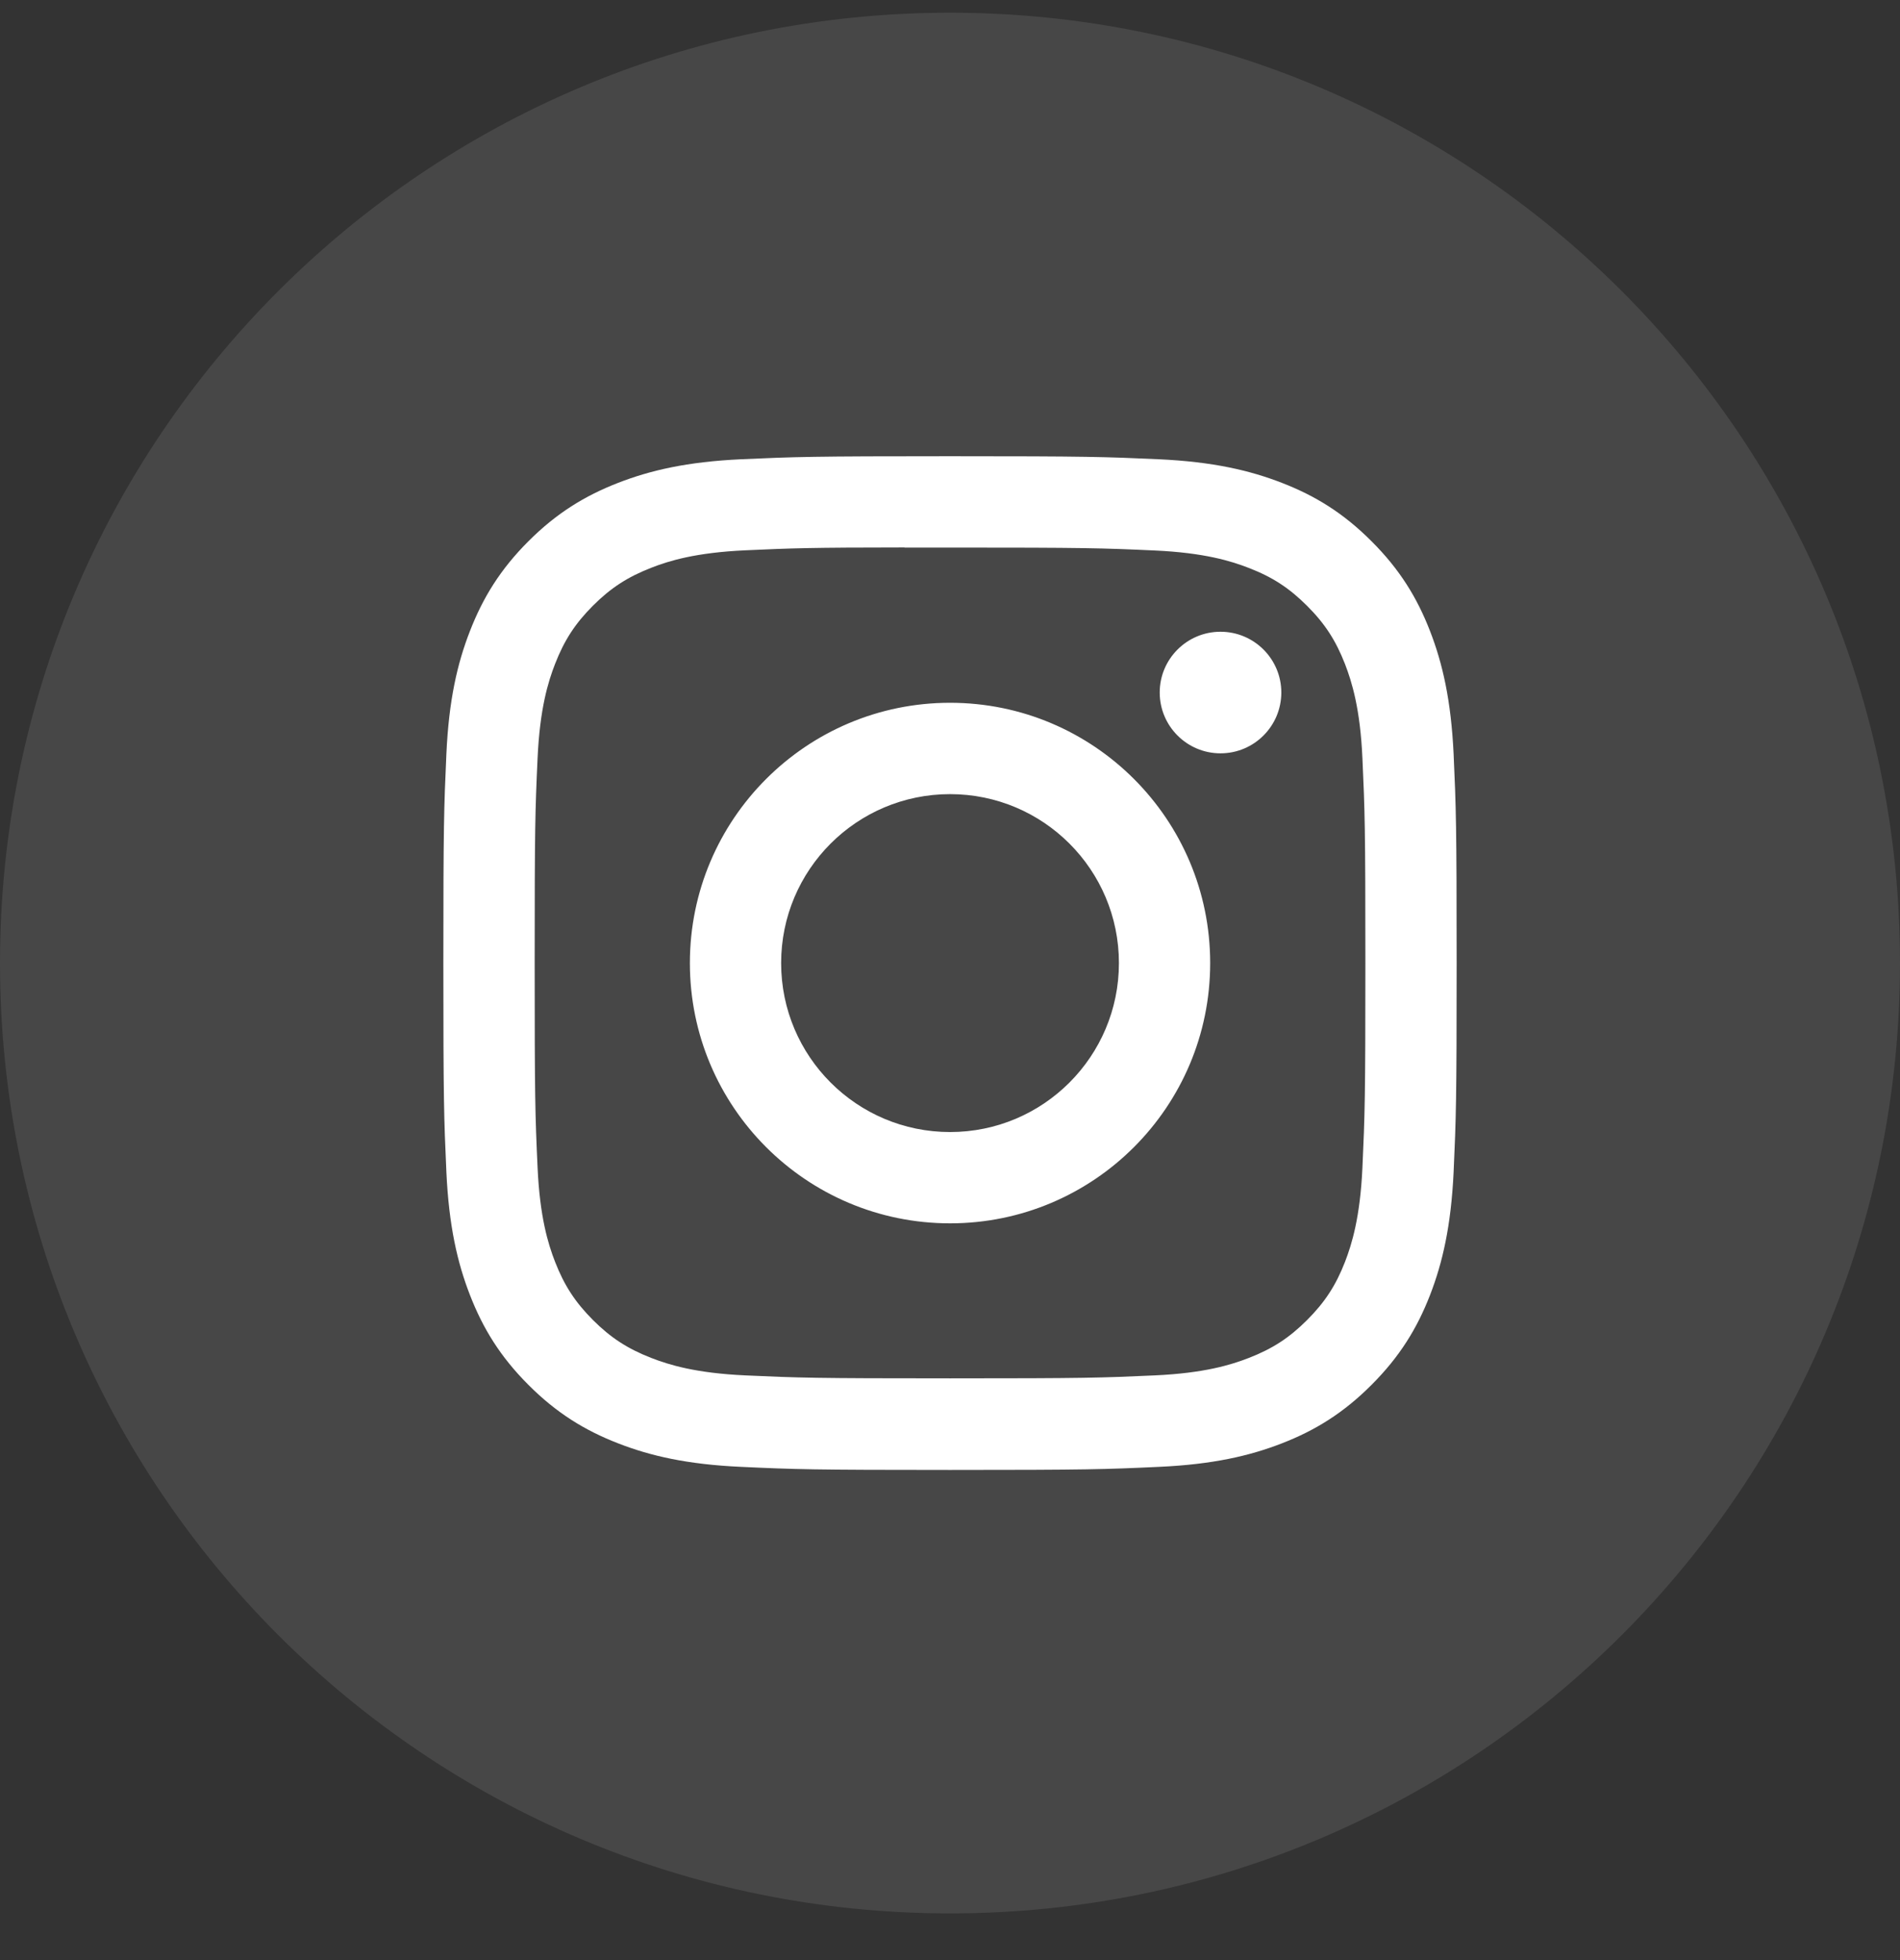
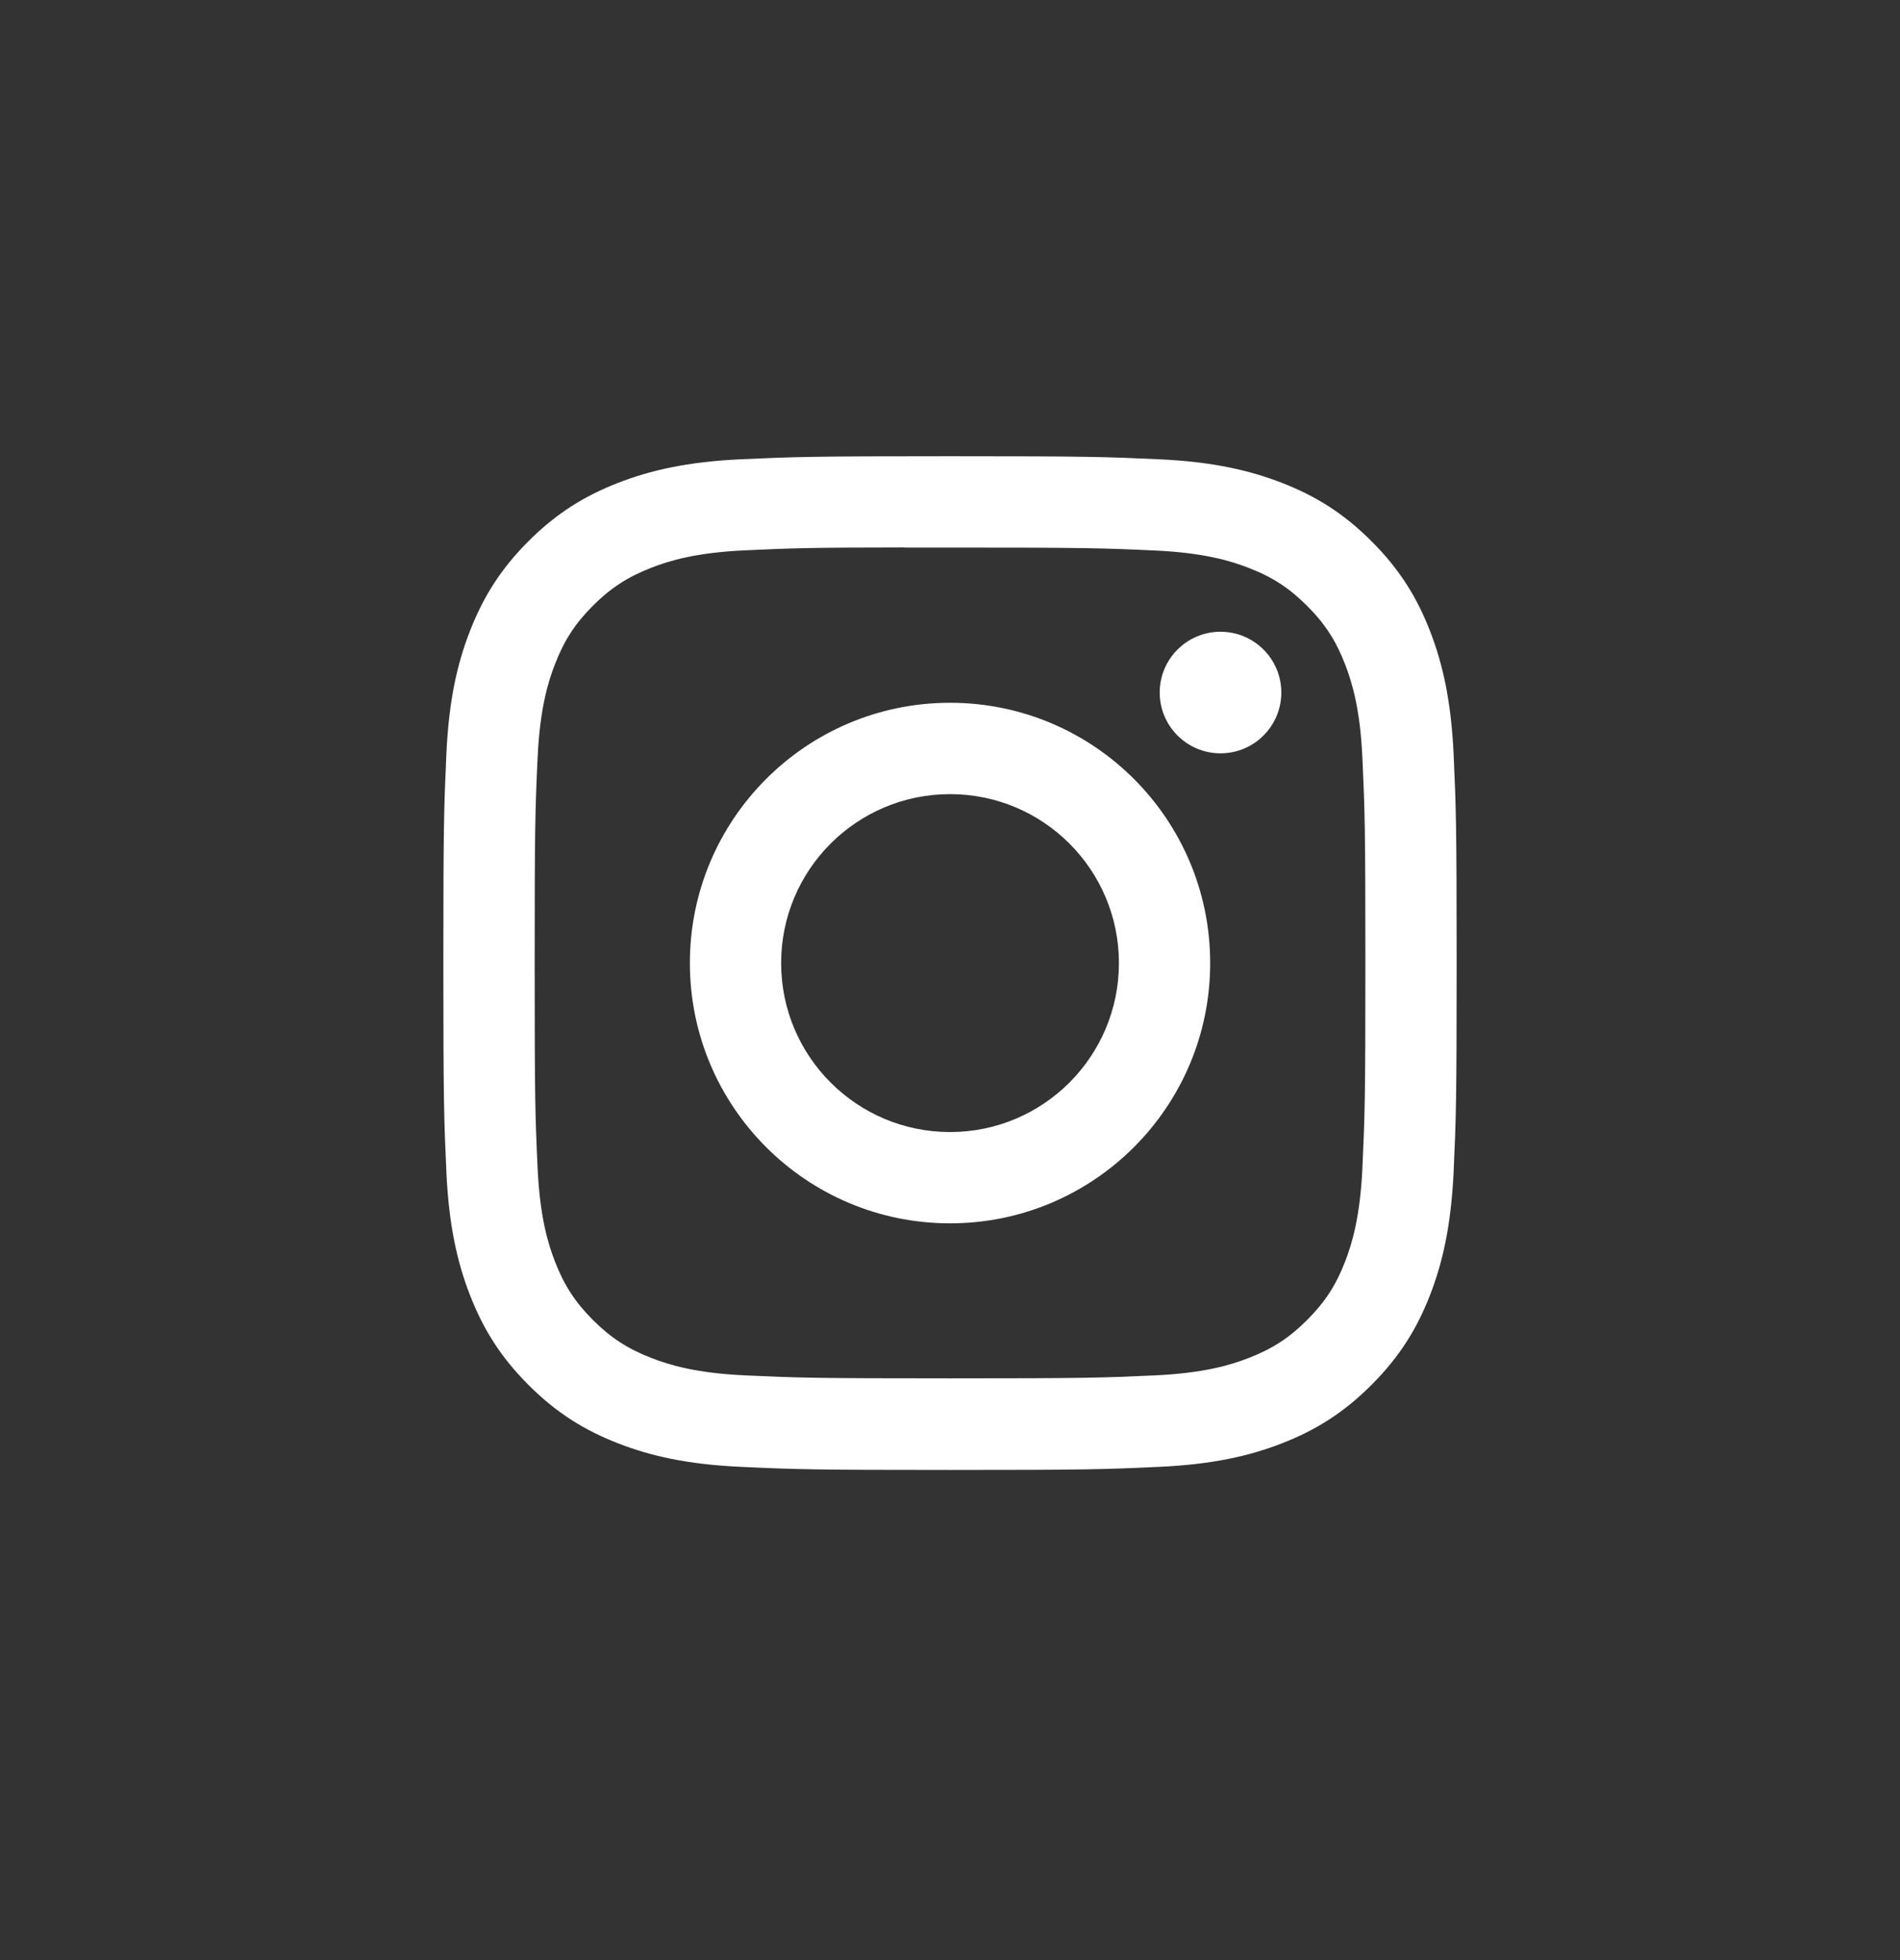
<svg xmlns="http://www.w3.org/2000/svg" width="32" height="33" viewBox="0 0 32 33" fill="none">
  <rect x="0" y="0" width="32" height="33" fill="#333333" stroke="none" />
-   <path opacity="0.1" fill-rule="evenodd" clip-rule="evenodd" d="M0 16.214C0 7.378 7.163 0.214 16 0.214C24.837 0.214 32 7.378 32 16.214C32 25.051 24.837 32.214 16 32.214C7.163 32.214 0 25.051 0 16.214Z" fill="white" />
  <path fill-rule="evenodd" clip-rule="evenodd" d="M16.001 7.681C13.683 7.681 13.392 7.691 12.482 7.732C11.574 7.774 10.954 7.918 10.411 8.129C9.85 8.347 9.374 8.638 8.899 9.113C8.425 9.587 8.133 10.063 7.915 10.624C7.703 11.167 7.559 11.787 7.518 12.695C7.477 13.606 7.467 13.897 7.467 16.214C7.467 18.532 7.477 18.822 7.518 19.732C7.56 20.64 7.704 21.261 7.915 21.803C8.133 22.364 8.424 22.84 8.899 23.315C9.373 23.79 9.849 24.082 10.41 24.3C10.953 24.511 11.573 24.655 12.482 24.696C13.392 24.738 13.682 24.748 16 24.748C18.317 24.748 18.607 24.738 19.518 24.696C20.426 24.655 21.047 24.511 21.59 24.3C22.151 24.082 22.626 23.79 23.1 23.315C23.575 22.84 23.867 22.364 24.085 21.803C24.295 21.261 24.439 20.64 24.482 19.732C24.523 18.822 24.533 18.532 24.533 16.214C24.533 13.897 24.523 13.606 24.482 12.696C24.439 11.787 24.295 11.167 24.085 10.625C23.867 10.063 23.575 9.587 23.1 9.113C22.626 8.638 22.151 8.347 21.589 8.129C21.045 7.918 20.425 7.774 19.516 7.732C18.606 7.691 18.316 7.681 15.998 7.681H16.001ZM15.235 9.219C15.463 9.218 15.716 9.219 16.001 9.219C18.279 9.219 18.549 9.227 19.449 9.268C20.281 9.306 20.733 9.445 21.033 9.562C21.432 9.716 21.715 9.901 22.014 10.2C22.313 10.498 22.498 10.783 22.653 11.181C22.769 11.482 22.909 11.933 22.946 12.765C22.987 13.665 22.996 13.935 22.996 16.212C22.996 18.49 22.987 18.76 22.946 19.66C22.908 20.491 22.769 20.943 22.653 21.244C22.498 21.642 22.313 21.925 22.014 22.224C21.715 22.523 21.432 22.707 21.033 22.862C20.733 22.979 20.281 23.118 19.449 23.156C18.549 23.197 18.279 23.206 16.001 23.206C13.722 23.206 13.452 23.197 12.553 23.156C11.72 23.118 11.269 22.979 10.968 22.862C10.57 22.707 10.285 22.522 9.987 22.224C9.688 21.925 9.503 21.641 9.348 21.243C9.231 20.942 9.092 20.491 9.054 19.659C9.013 18.759 9.005 18.489 9.005 16.21C9.005 13.931 9.013 13.663 9.054 12.763C9.092 11.931 9.231 11.479 9.348 11.179C9.503 10.78 9.688 10.496 9.987 10.197C10.285 9.899 10.57 9.714 10.968 9.559C11.269 9.441 11.72 9.303 12.553 9.265C13.34 9.229 13.645 9.218 15.235 9.217V9.219ZM20.556 10.636C19.991 10.636 19.532 11.094 19.532 11.659C19.532 12.225 19.991 12.683 20.556 12.683C21.121 12.683 21.58 12.225 21.58 11.659C21.58 11.094 21.121 10.636 20.556 10.636ZM16.001 11.832C13.581 11.832 11.619 13.794 11.619 16.214C11.619 18.634 13.581 20.596 16.001 20.596C18.421 20.596 20.382 18.634 20.382 16.214C20.382 13.794 18.421 11.832 16.001 11.832ZM16.001 13.37C17.572 13.37 18.845 14.643 18.845 16.214C18.845 17.785 17.572 19.059 16.001 19.059C14.43 19.059 13.156 17.785 13.156 16.214C13.156 14.643 14.43 13.37 16.001 13.37Z" fill="white" />
</svg>